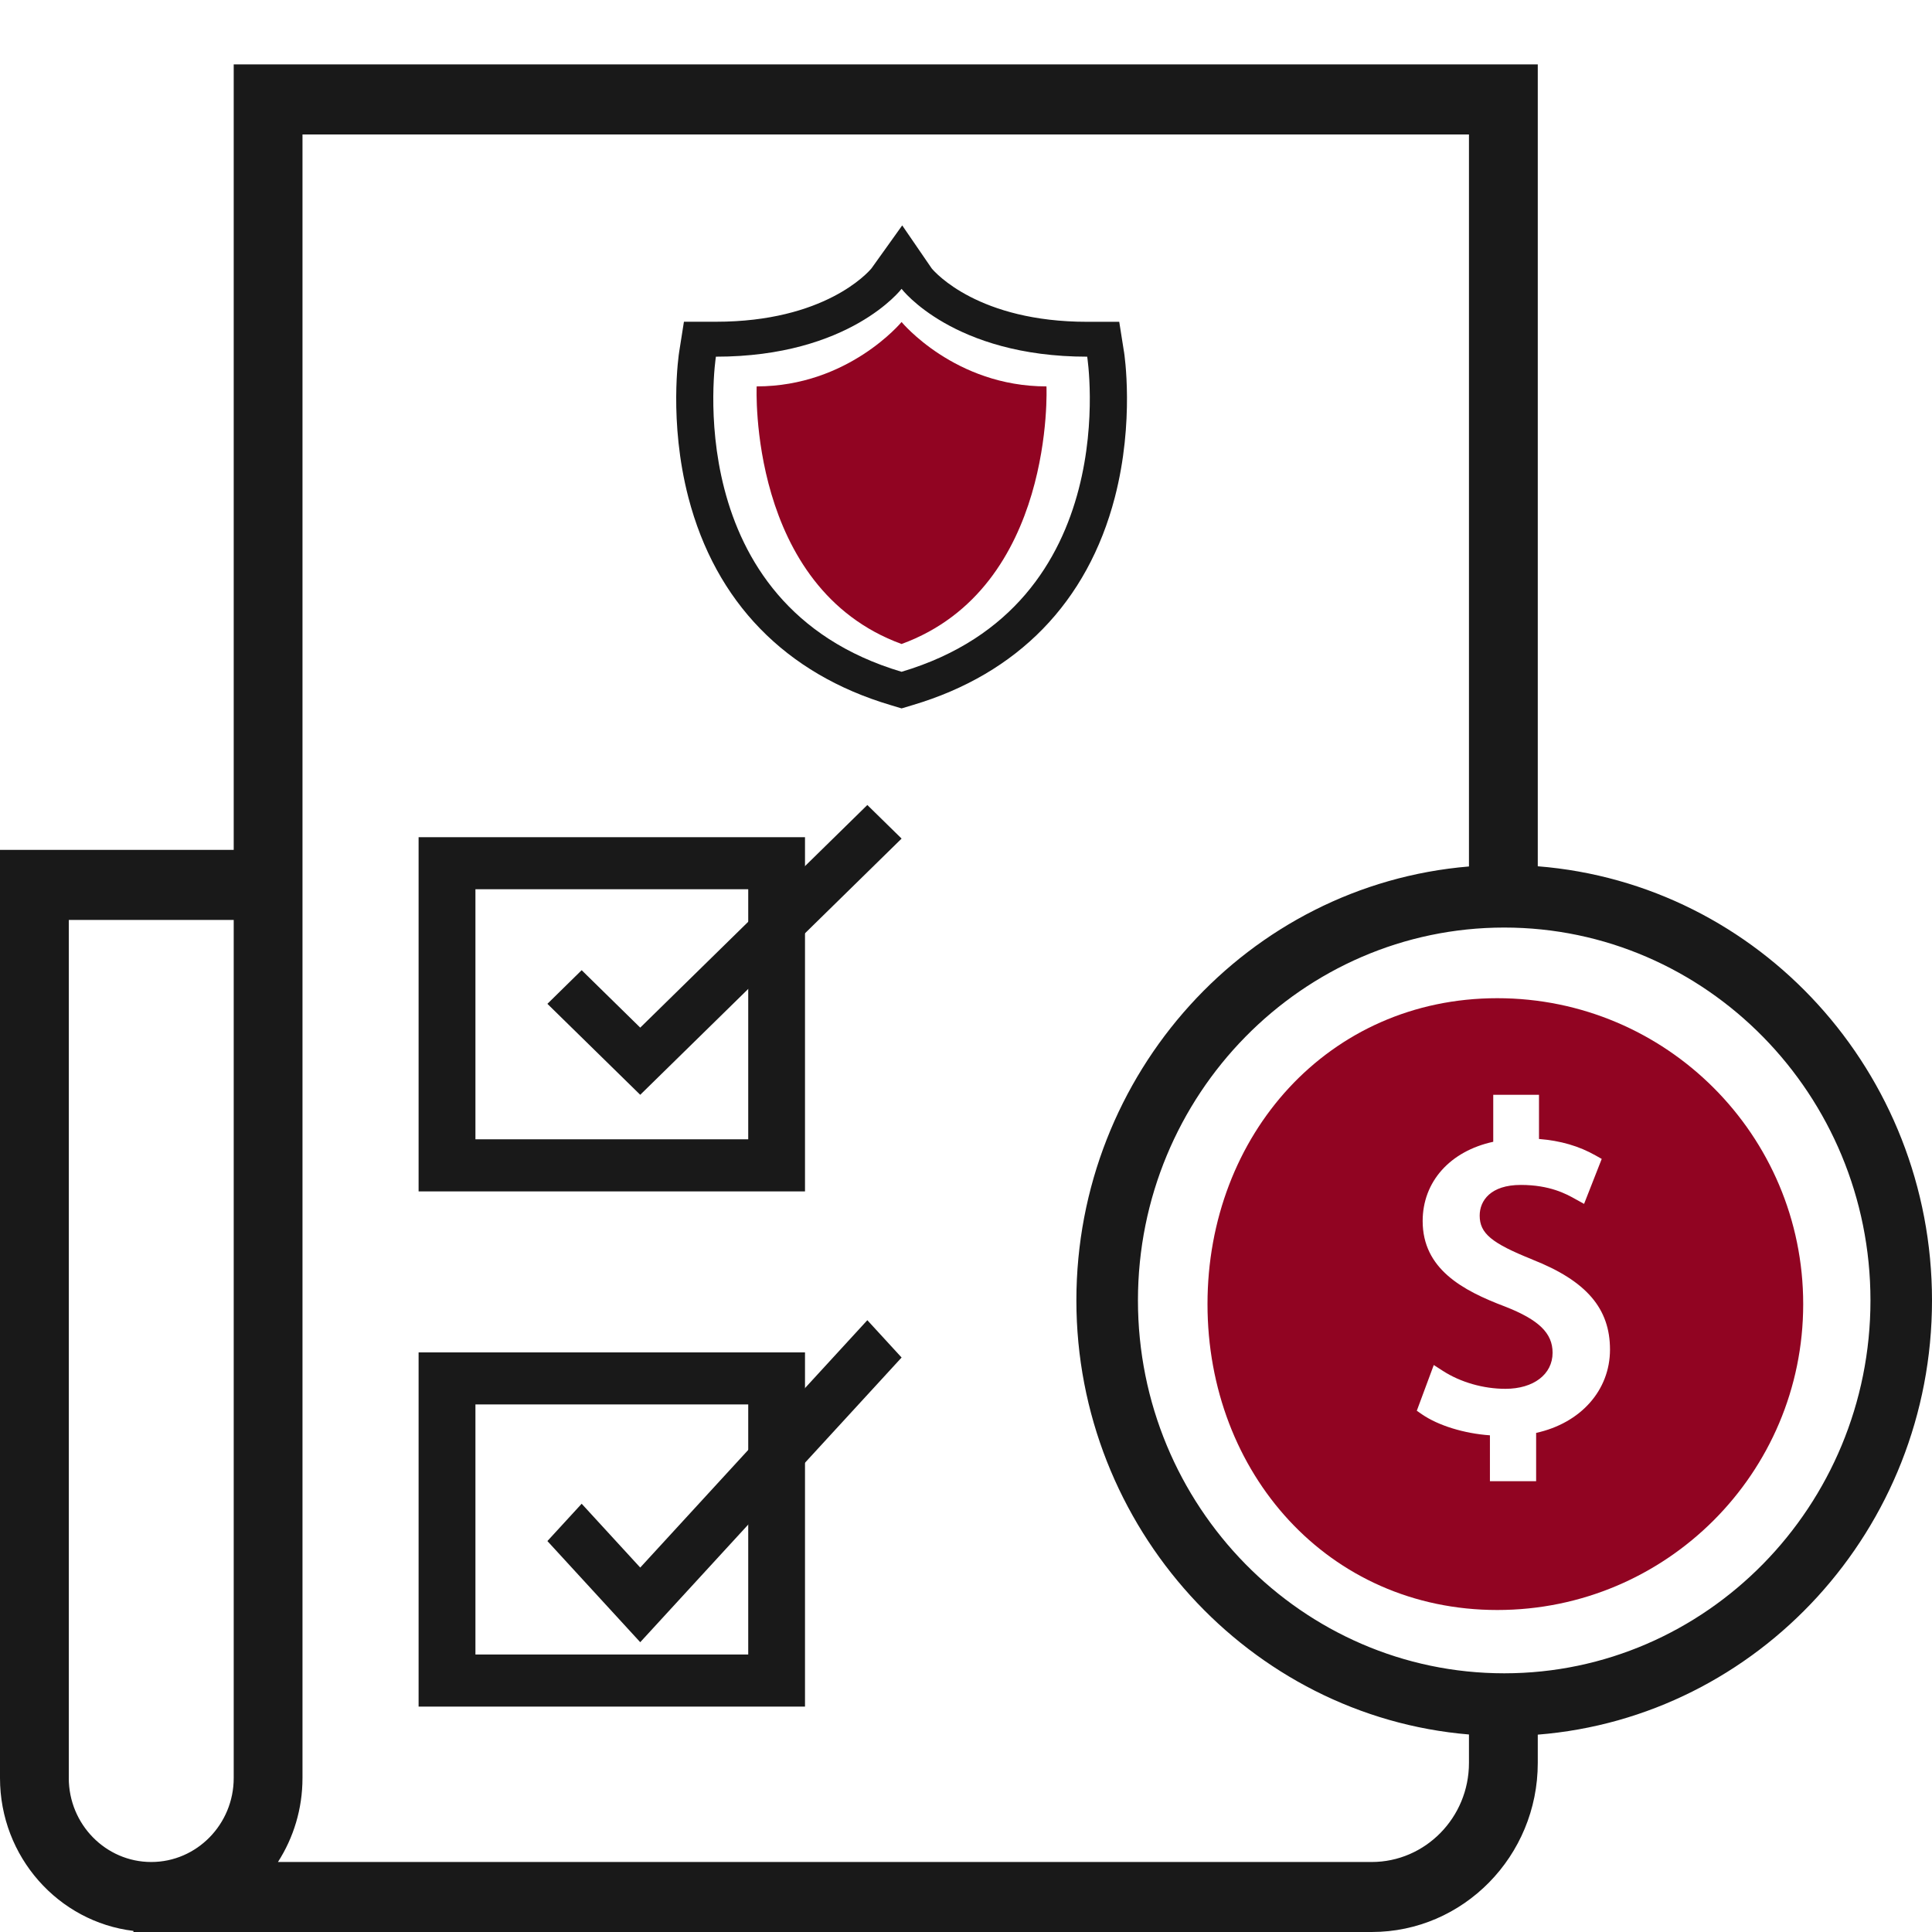
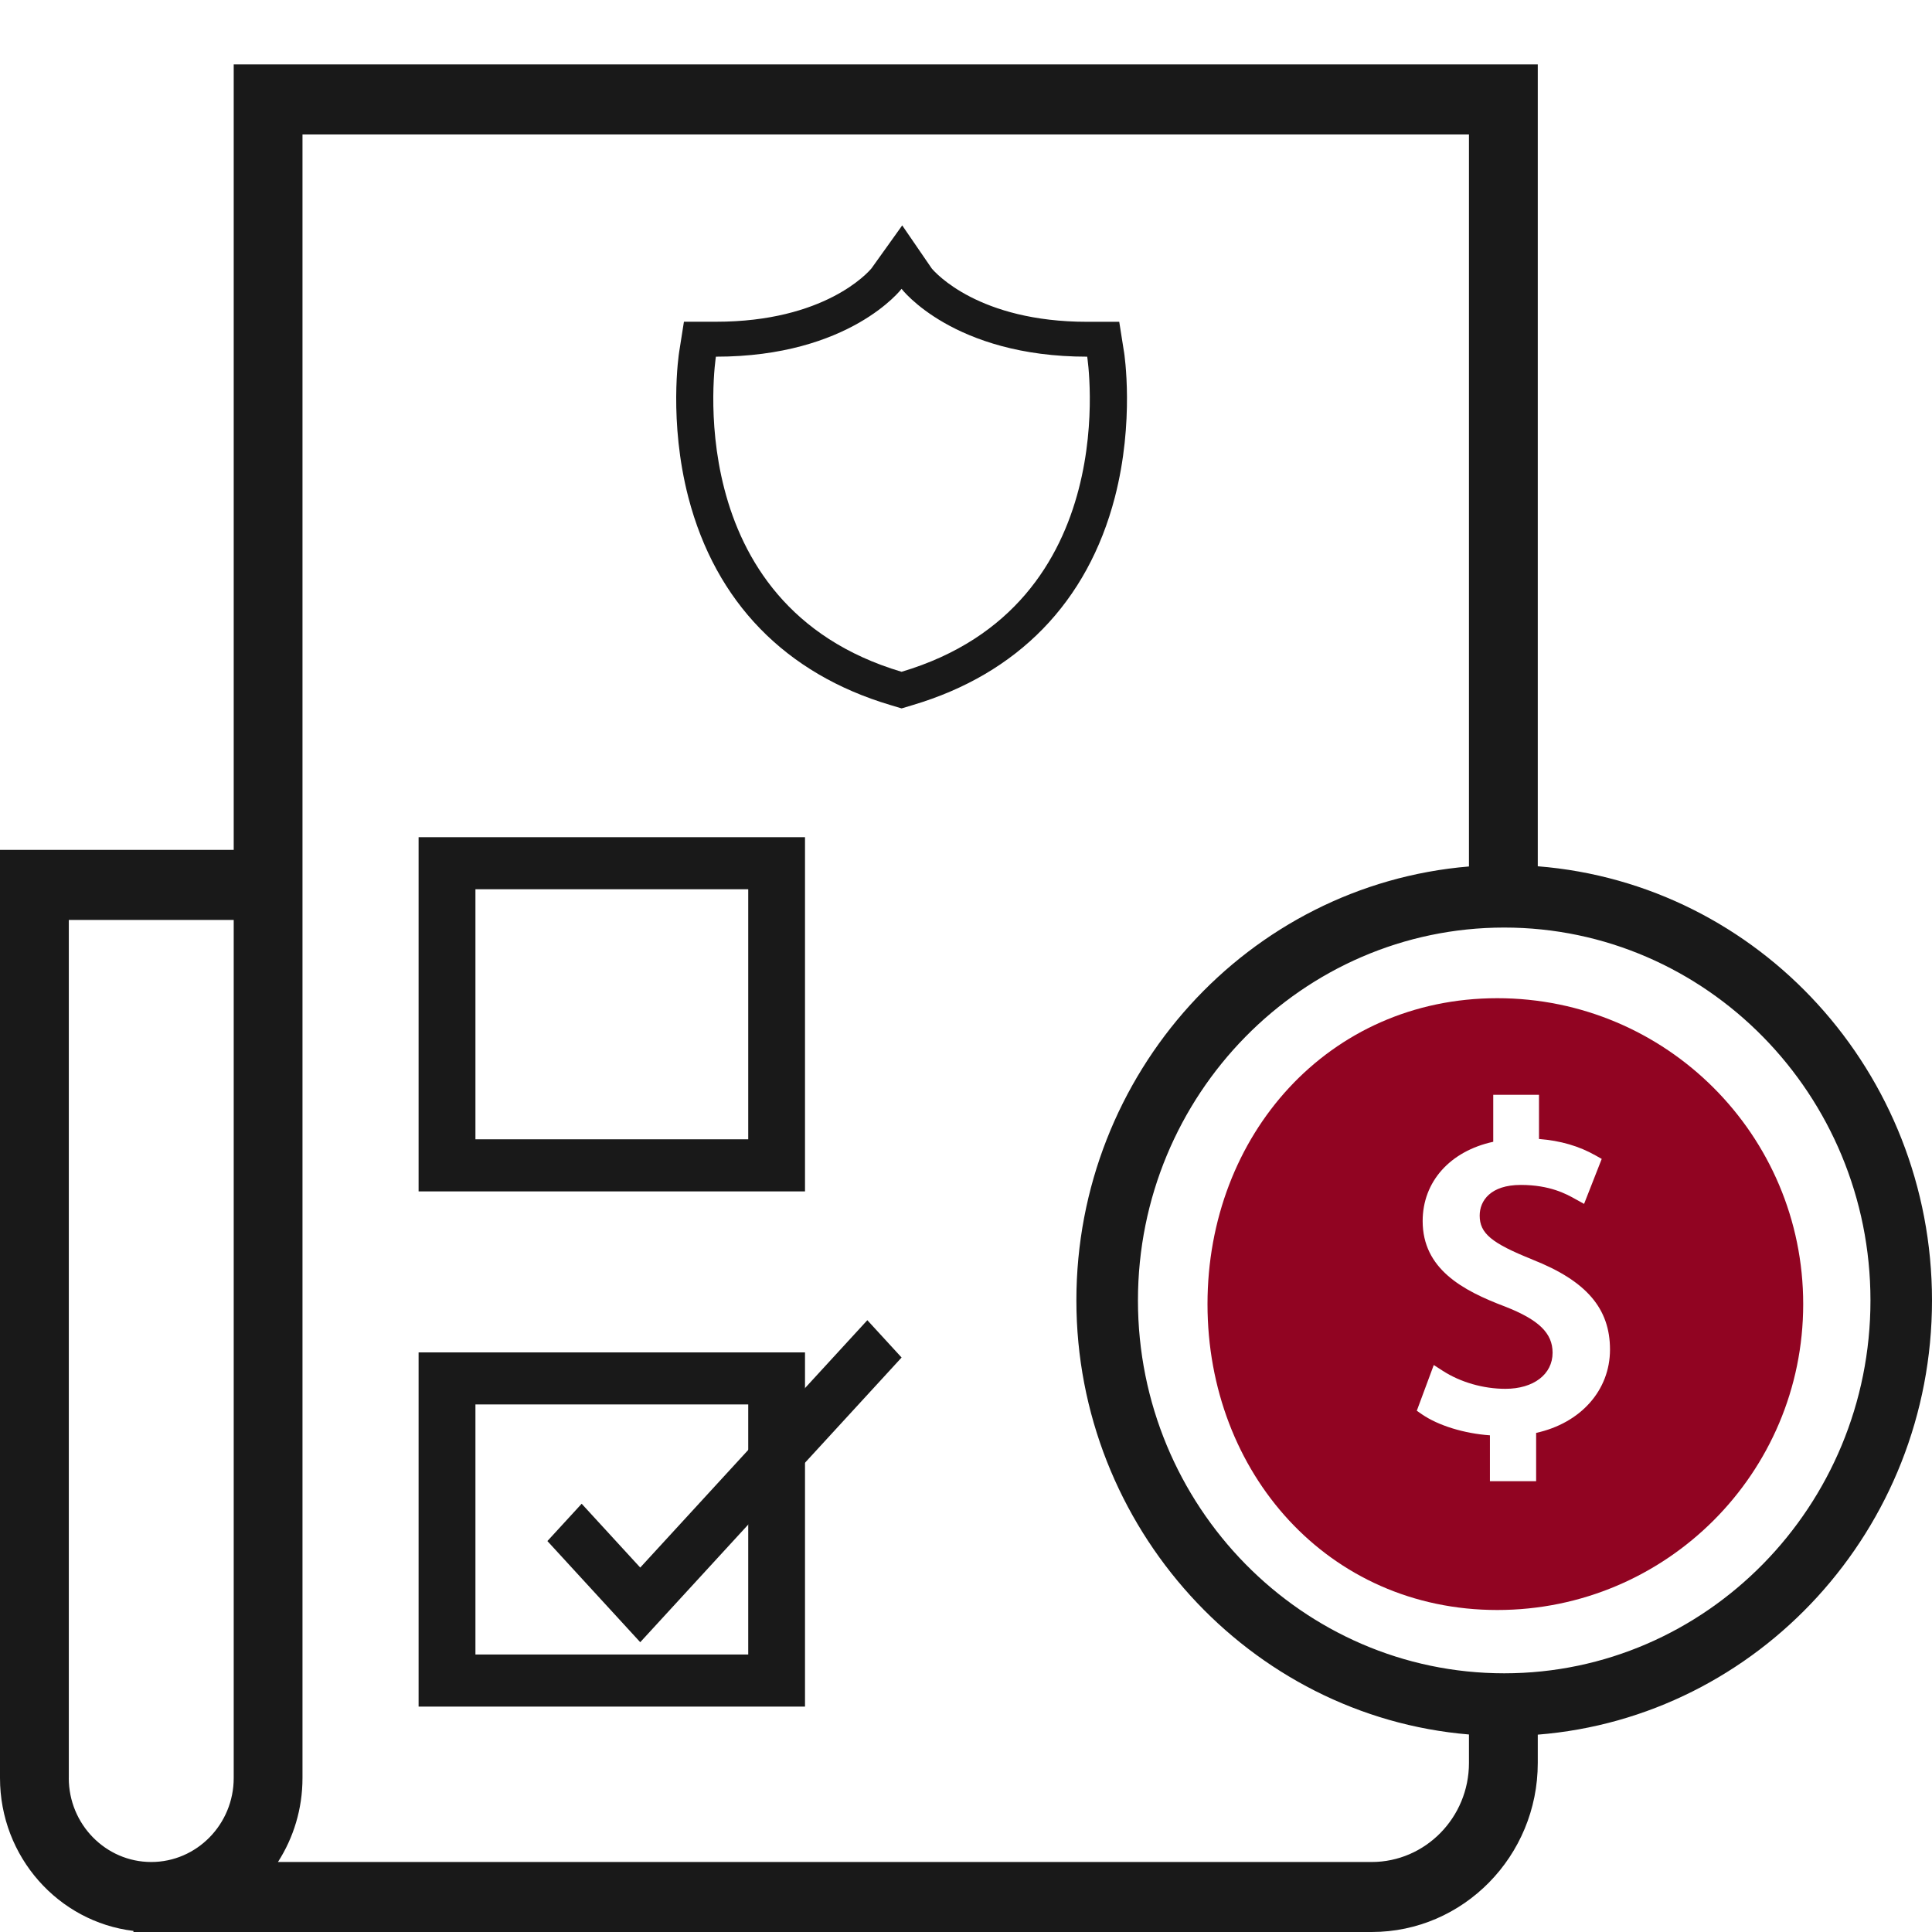
<svg xmlns="http://www.w3.org/2000/svg" width="60" height="60" viewBox="0 0 60 60" fill="none">
  <g clip-path="url(#clip0_4654_7754)">
    <path d="M60 40.386C60 33.317 54.645 27.449 47.757 26.903V2H7.258V26.394H0V55.218C0 57.665 1.813 59.686 4.144 59.966V60H42.6C45.444 60 47.757 57.645 47.757 54.749V53.871C54.598 53.327 60 47.487 60 40.386ZM9.394 4.176H45.62V26.909C38.76 27.48 33.428 33.345 33.428 40.386C33.428 47.427 38.804 53.298 45.62 53.866V54.749C45.62 56.446 44.264 57.826 42.598 57.826H8.632C9.114 57.075 9.394 56.181 9.394 55.218V4.176ZM2.137 55.218V28.57H7.258V55.218C7.258 56.656 6.109 57.826 4.697 57.826C3.285 57.826 2.136 56.656 2.136 55.218H2.137ZM46.715 51.966C40.443 51.966 35.34 46.771 35.34 40.386C35.34 34.001 40.443 28.806 46.715 28.806C52.986 28.806 58.089 34.001 58.089 40.386C58.089 46.771 52.986 51.966 46.715 51.966Z" fill="#191919" />
    <path fill-rule="evenodd" clip-rule="evenodd" d="M56 40.5C56 45.747 51.747 50 46.5 50C41.253 50 37.5 45.747 37.5 40.5C37.5 35.253 41.253 31 46.5 31C51.747 31 56 35.253 56 40.5ZM45.953 37.751C45.953 38.303 46.321 38.608 47.592 39.116L47.589 39.117C49.278 39.782 50 40.644 50 41.912C50 43.18 49.087 44.197 47.706 44.5V46H46.271V44.575C45.475 44.52 44.669 44.273 44.16 43.923L44 43.812L44.527 42.392L44.805 42.571C45.358 42.928 46.067 43.131 46.751 43.131C47.627 43.131 48.217 42.681 48.217 42.01C48.217 41.402 47.79 40.987 46.74 40.576C45.413 40.075 44.182 39.404 44.182 37.921C44.182 36.697 45.035 35.749 46.374 35.459V34H47.795V35.372C48.461 35.424 49.038 35.592 49.553 35.884L49.743 35.991L49.195 37.388L48.931 37.242C48.921 37.237 48.91 37.231 48.9 37.225C48.647 37.084 48.134 36.799 47.231 36.799C46.289 36.799 45.953 37.29 45.953 37.751Z" fill="#910422" />
    <path d="M25 37H13V26H25V37ZM14.765 35.382H23.237V27.616H14.765V35.382Z" fill="#191919" />
-     <path d="M19.883 34L17 31.175L18.064 30.13L19.883 31.914L26.936 25L28 26.043L19.883 34Z" fill="#191919" />
    <path d="M25 53H13V42H25V53ZM14.765 51.382H23.237V43.616H14.765V51.382Z" fill="#191919" />
    <path d="M19.883 51L17 47.859L18.064 46.7L19.883 48.682L26.936 41L28 42.159L19.883 51Z" fill="#191919" />
-     <path d="M32.499 12C29.651 12 27.999 10 27.999 10C27.999 10 26.348 12 23.499 12C23.499 12 23.222 18.254 27.999 20C32.776 18.254 32.499 12 32.499 12Z" fill="#910422" />
    <path d="M34.905 10.918L34.759 9.994H33.764C30.4 9.994 29.051 8.475 28.935 8.336L28.019 7L27.065 8.334C26.955 8.467 25.607 9.992 22.235 9.992H21.24L21.094 10.917C21.079 11.004 20.764 13.082 21.378 15.448C22.223 18.697 24.392 20.926 27.653 21.896L28 22L28.347 21.896C31.607 20.928 33.777 18.697 34.622 15.448C35.236 13.082 34.92 11.004 34.906 10.917L34.905 10.918ZM27.999 20.863C21.017 18.787 22.233 11.077 22.233 11.077C26.398 11.077 27.999 8.97 27.999 8.97C27.999 8.97 29.6 11.077 33.764 11.077C33.764 11.077 34.981 18.787 27.999 20.863Z" fill="#191919" />
  </g>
  <defs>
    <clipPath id="clip0_4654_7754">
      <rect width="60" height="60" fill="white" />
    </clipPath>
  </defs>
</svg>